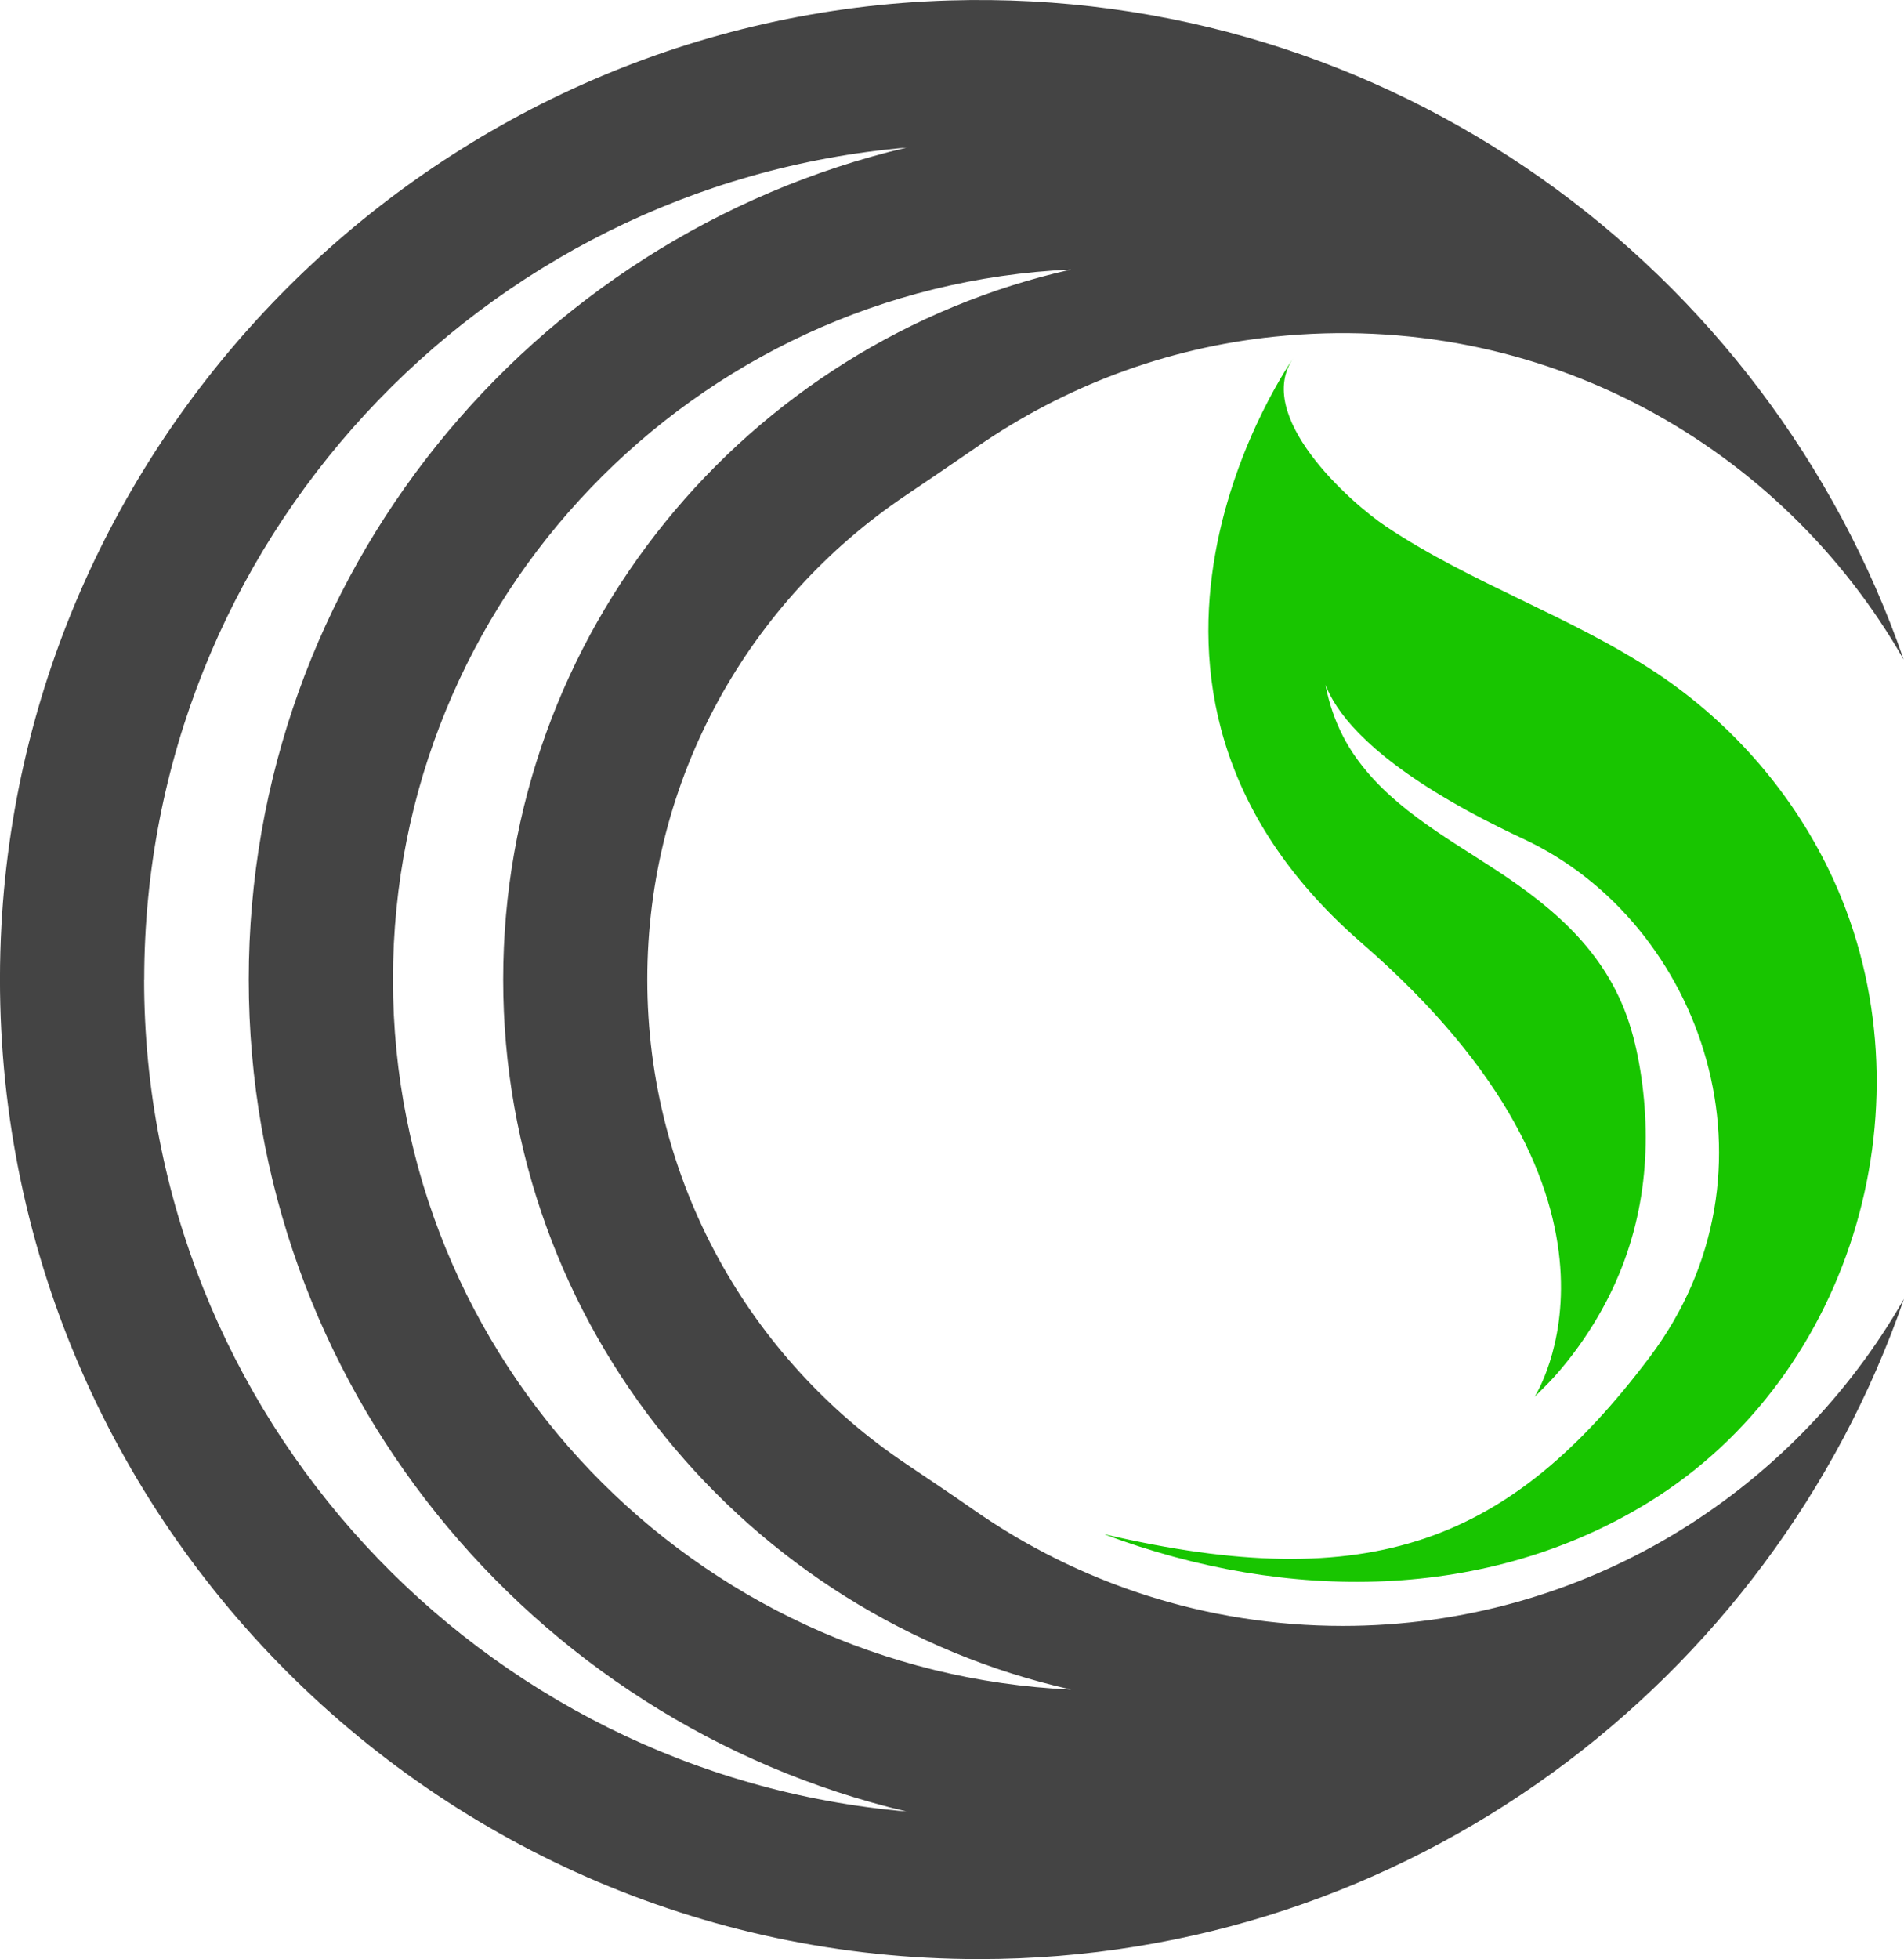
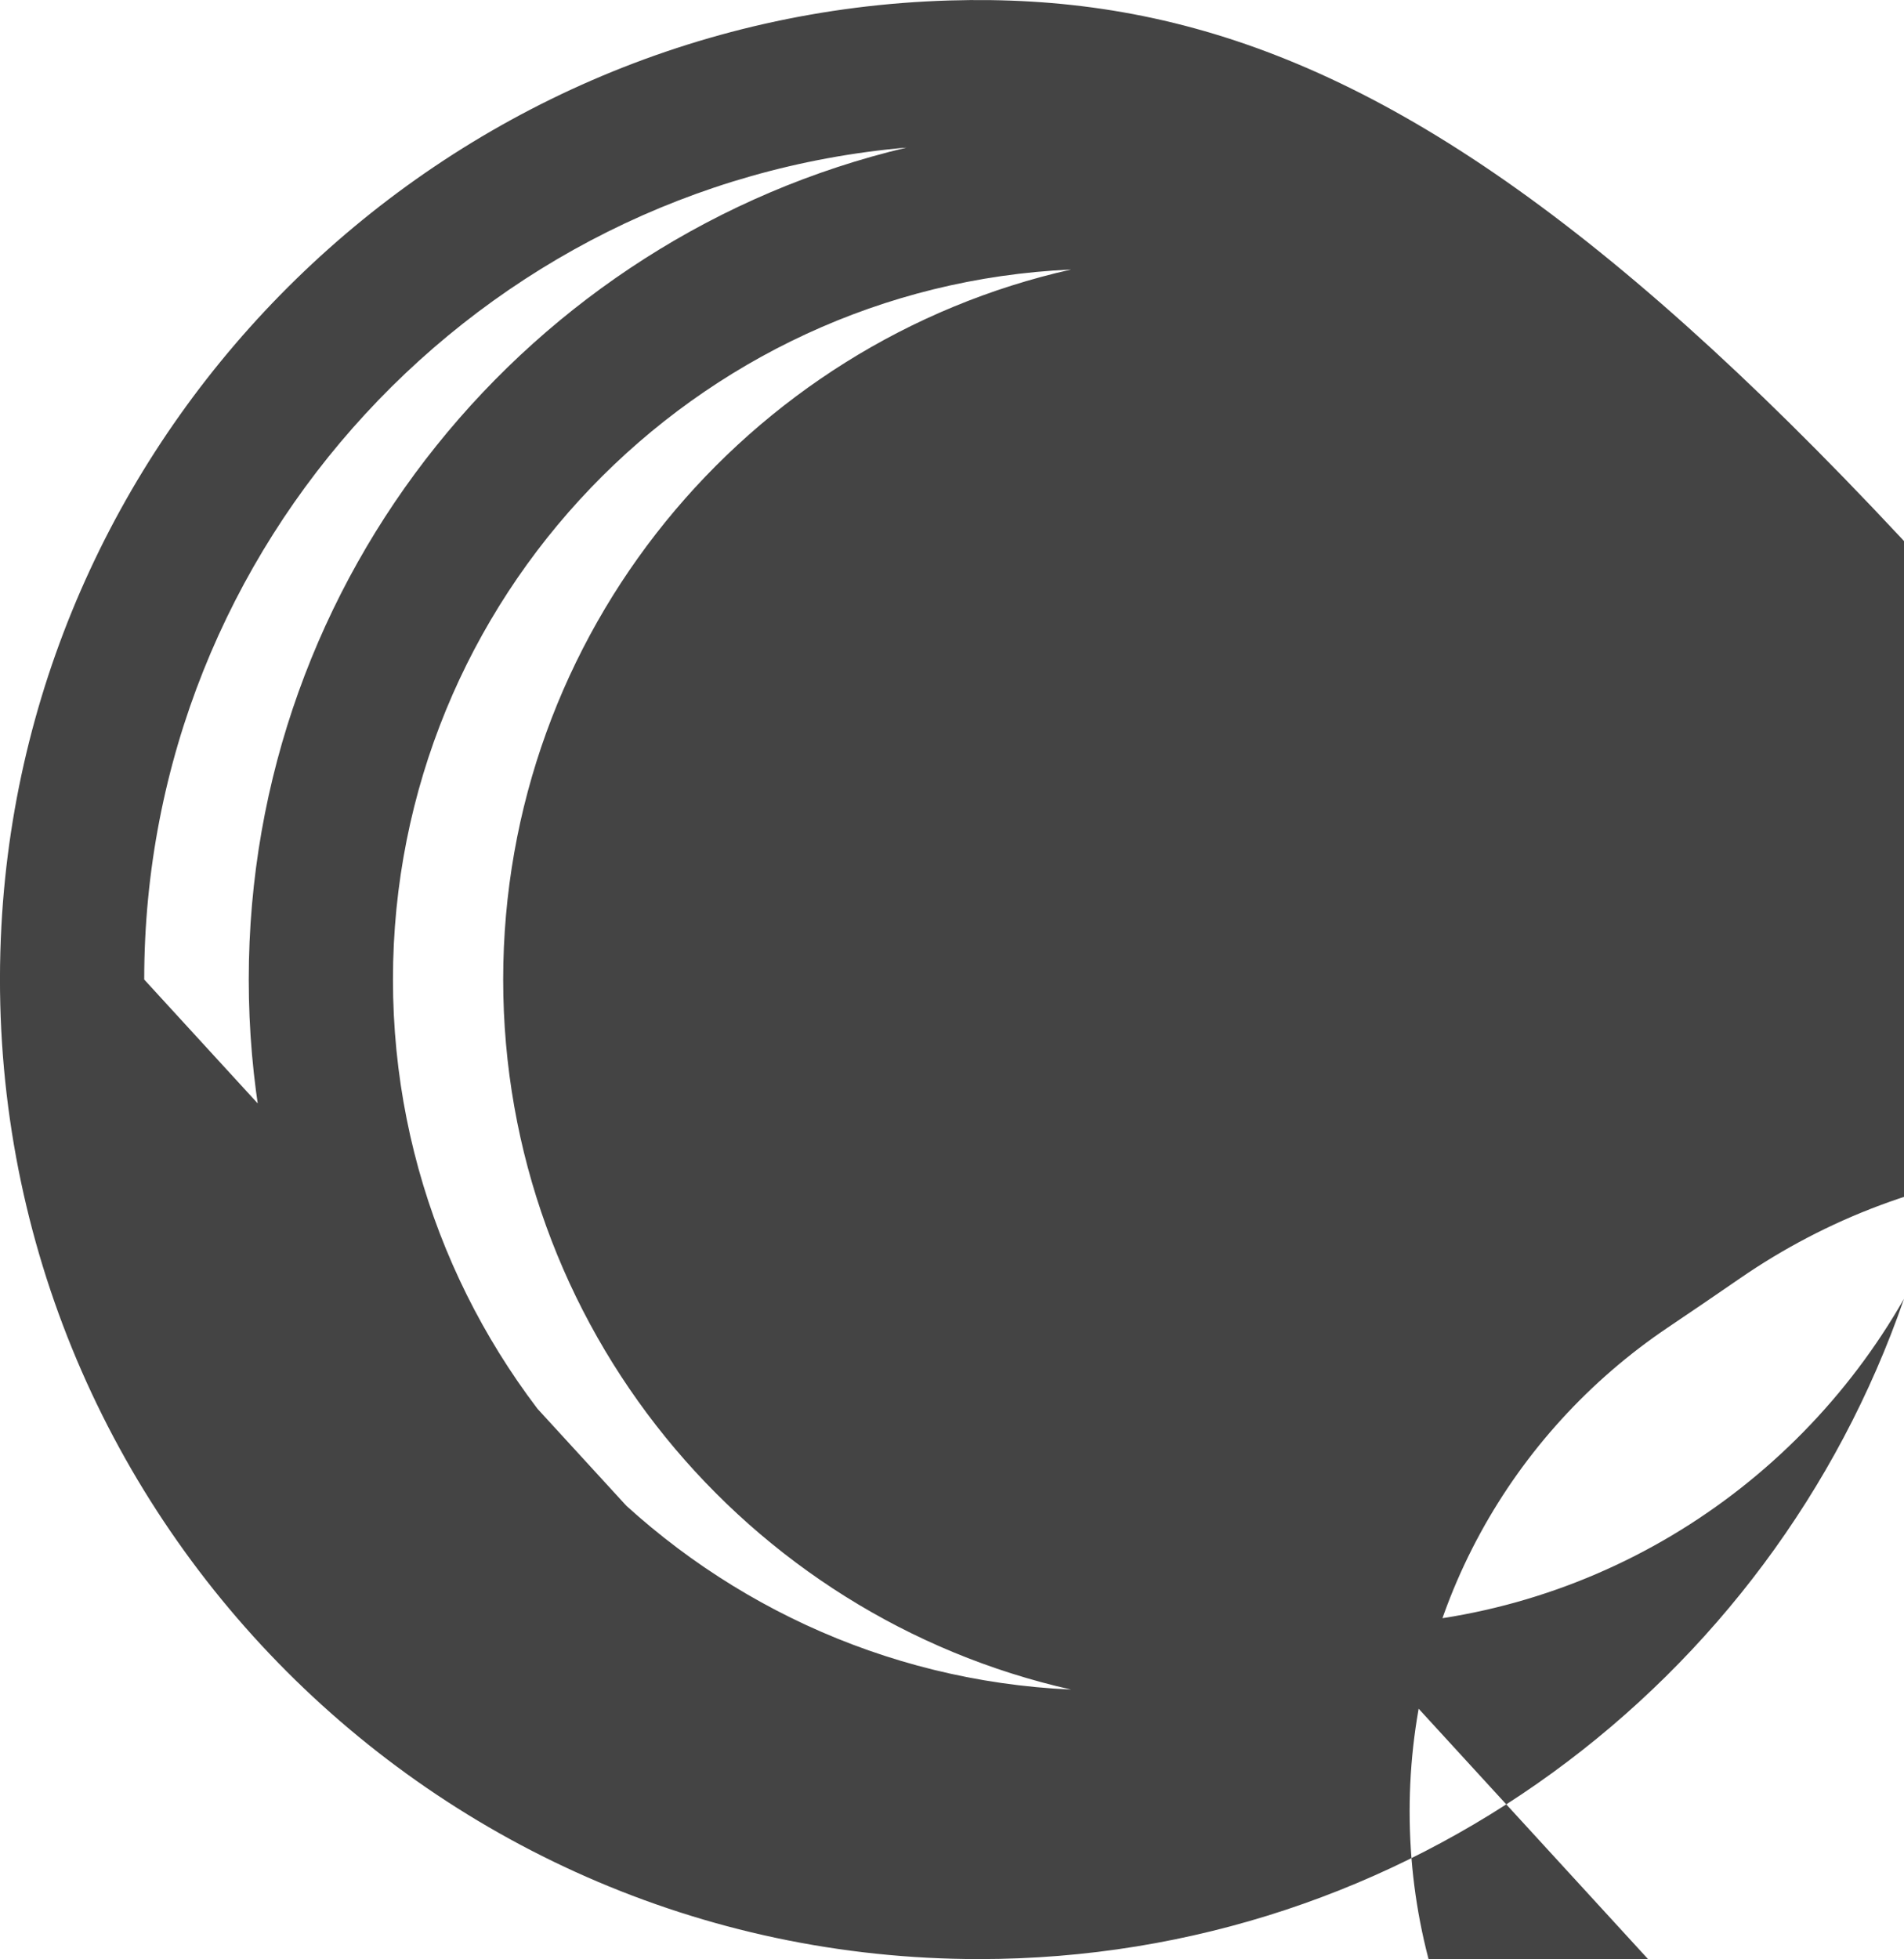
<svg xmlns="http://www.w3.org/2000/svg" data-bbox="-0.003 0.003 201.083 206.797" viewBox="0 0 201.08 206.8" data-type="color">
  <g>
-     <path d="M116.7 161.99c19.28 7.21 40.41 7.06 57.43-3.42 21.84-13.45 30.07-42.69 19.46-65.8-4.02-8.76-10.55-16.33-18.56-21.67-9.05-6.03-19.56-9.46-28.62-15.5-3.86-2.57-14.12-11.76-9.78-17.86 0 0-24.44 34.38 7.16 61.79 31.58 27.4 18.29 47.89 18.28 47.91 0 0 1.52-1.47 2.14-2.18 1.76-1.98 3.31-4.14 4.64-6.44 4.36-7.53 5.68-15.8 4.59-24.39-.25-1.94-.62-3.87-1.17-5.75-2.3-7.84-7.89-12.68-14.49-16.98-5.36-3.5-11.31-6.79-14.93-12.25-2.04-3.08-3.07-6.66-3.23-10.34 0 0-2.86 8.18 21.28 19.45 18.98 8.86 28.07 35.12 13.32 54.7-14.75 19.58-29.49 25.23-57.51 18.71" fill="#18c500" data-color="1" />
-     <path d="M41.5 103.4c0-40.23 31.82-73.16 71.62-74.95-34.29 7.7-59.98 38.37-59.98 74.95s25.7 67.24 59.98 74.95c-39.79-1.79-71.62-34.72-71.62-74.95m-26.27 0c0-46.04 35.47-83.92 80.51-87.82C55.97 25 26.27 60.79 26.27 103.4s29.69 78.4 69.46 87.82c-45.04-3.9-80.51-41.78-80.51-87.82m126.58 68.23c-14.48 0-27.93-4.54-38.98-12.26-2.34-1.63-4.7-3.21-7.07-4.8-16.5-11.05-27.39-29.86-27.39-51.17s10.82-40 27.24-51.07c2.57-1.73 5.13-3.47 7.68-5.23 9.09-6.26 19.77-10.37 31.29-11.56 28.32-2.94 53.62 11.58 66.48 34.09C186.71 28.22 146.79-1.34 100.26.05 46.86 1.64 3.02 44.38.15 97.72-3.05 157.3 44.5 206.8 103.4 206.8c45.21 0 83.68-29.19 97.68-69.7-11.75 20.6-33.91 34.53-59.27 34.53" fill="#444444" data-color="2" />
+     <path d="M41.5 103.4c0-40.23 31.82-73.16 71.62-74.95-34.29 7.7-59.98 38.37-59.98 74.95s25.7 67.24 59.98 74.95c-39.79-1.79-71.62-34.72-71.62-74.95m-26.27 0c0-46.04 35.47-83.92 80.51-87.82C55.97 25 26.27 60.79 26.27 103.4s29.69 78.4 69.46 87.82m126.58 68.23c-14.48 0-27.93-4.54-38.98-12.26-2.34-1.63-4.7-3.21-7.07-4.8-16.5-11.05-27.39-29.86-27.39-51.17s10.82-40 27.24-51.07c2.57-1.73 5.13-3.47 7.68-5.23 9.09-6.26 19.77-10.37 31.29-11.56 28.32-2.94 53.62 11.58 66.48 34.09C186.71 28.22 146.79-1.34 100.26.05 46.86 1.64 3.02 44.38.15 97.72-3.05 157.3 44.5 206.8 103.4 206.8c45.21 0 83.68-29.19 97.68-69.7-11.75 20.6-33.91 34.53-59.27 34.53" fill="#444444" data-color="2" />
  </g>
</svg>